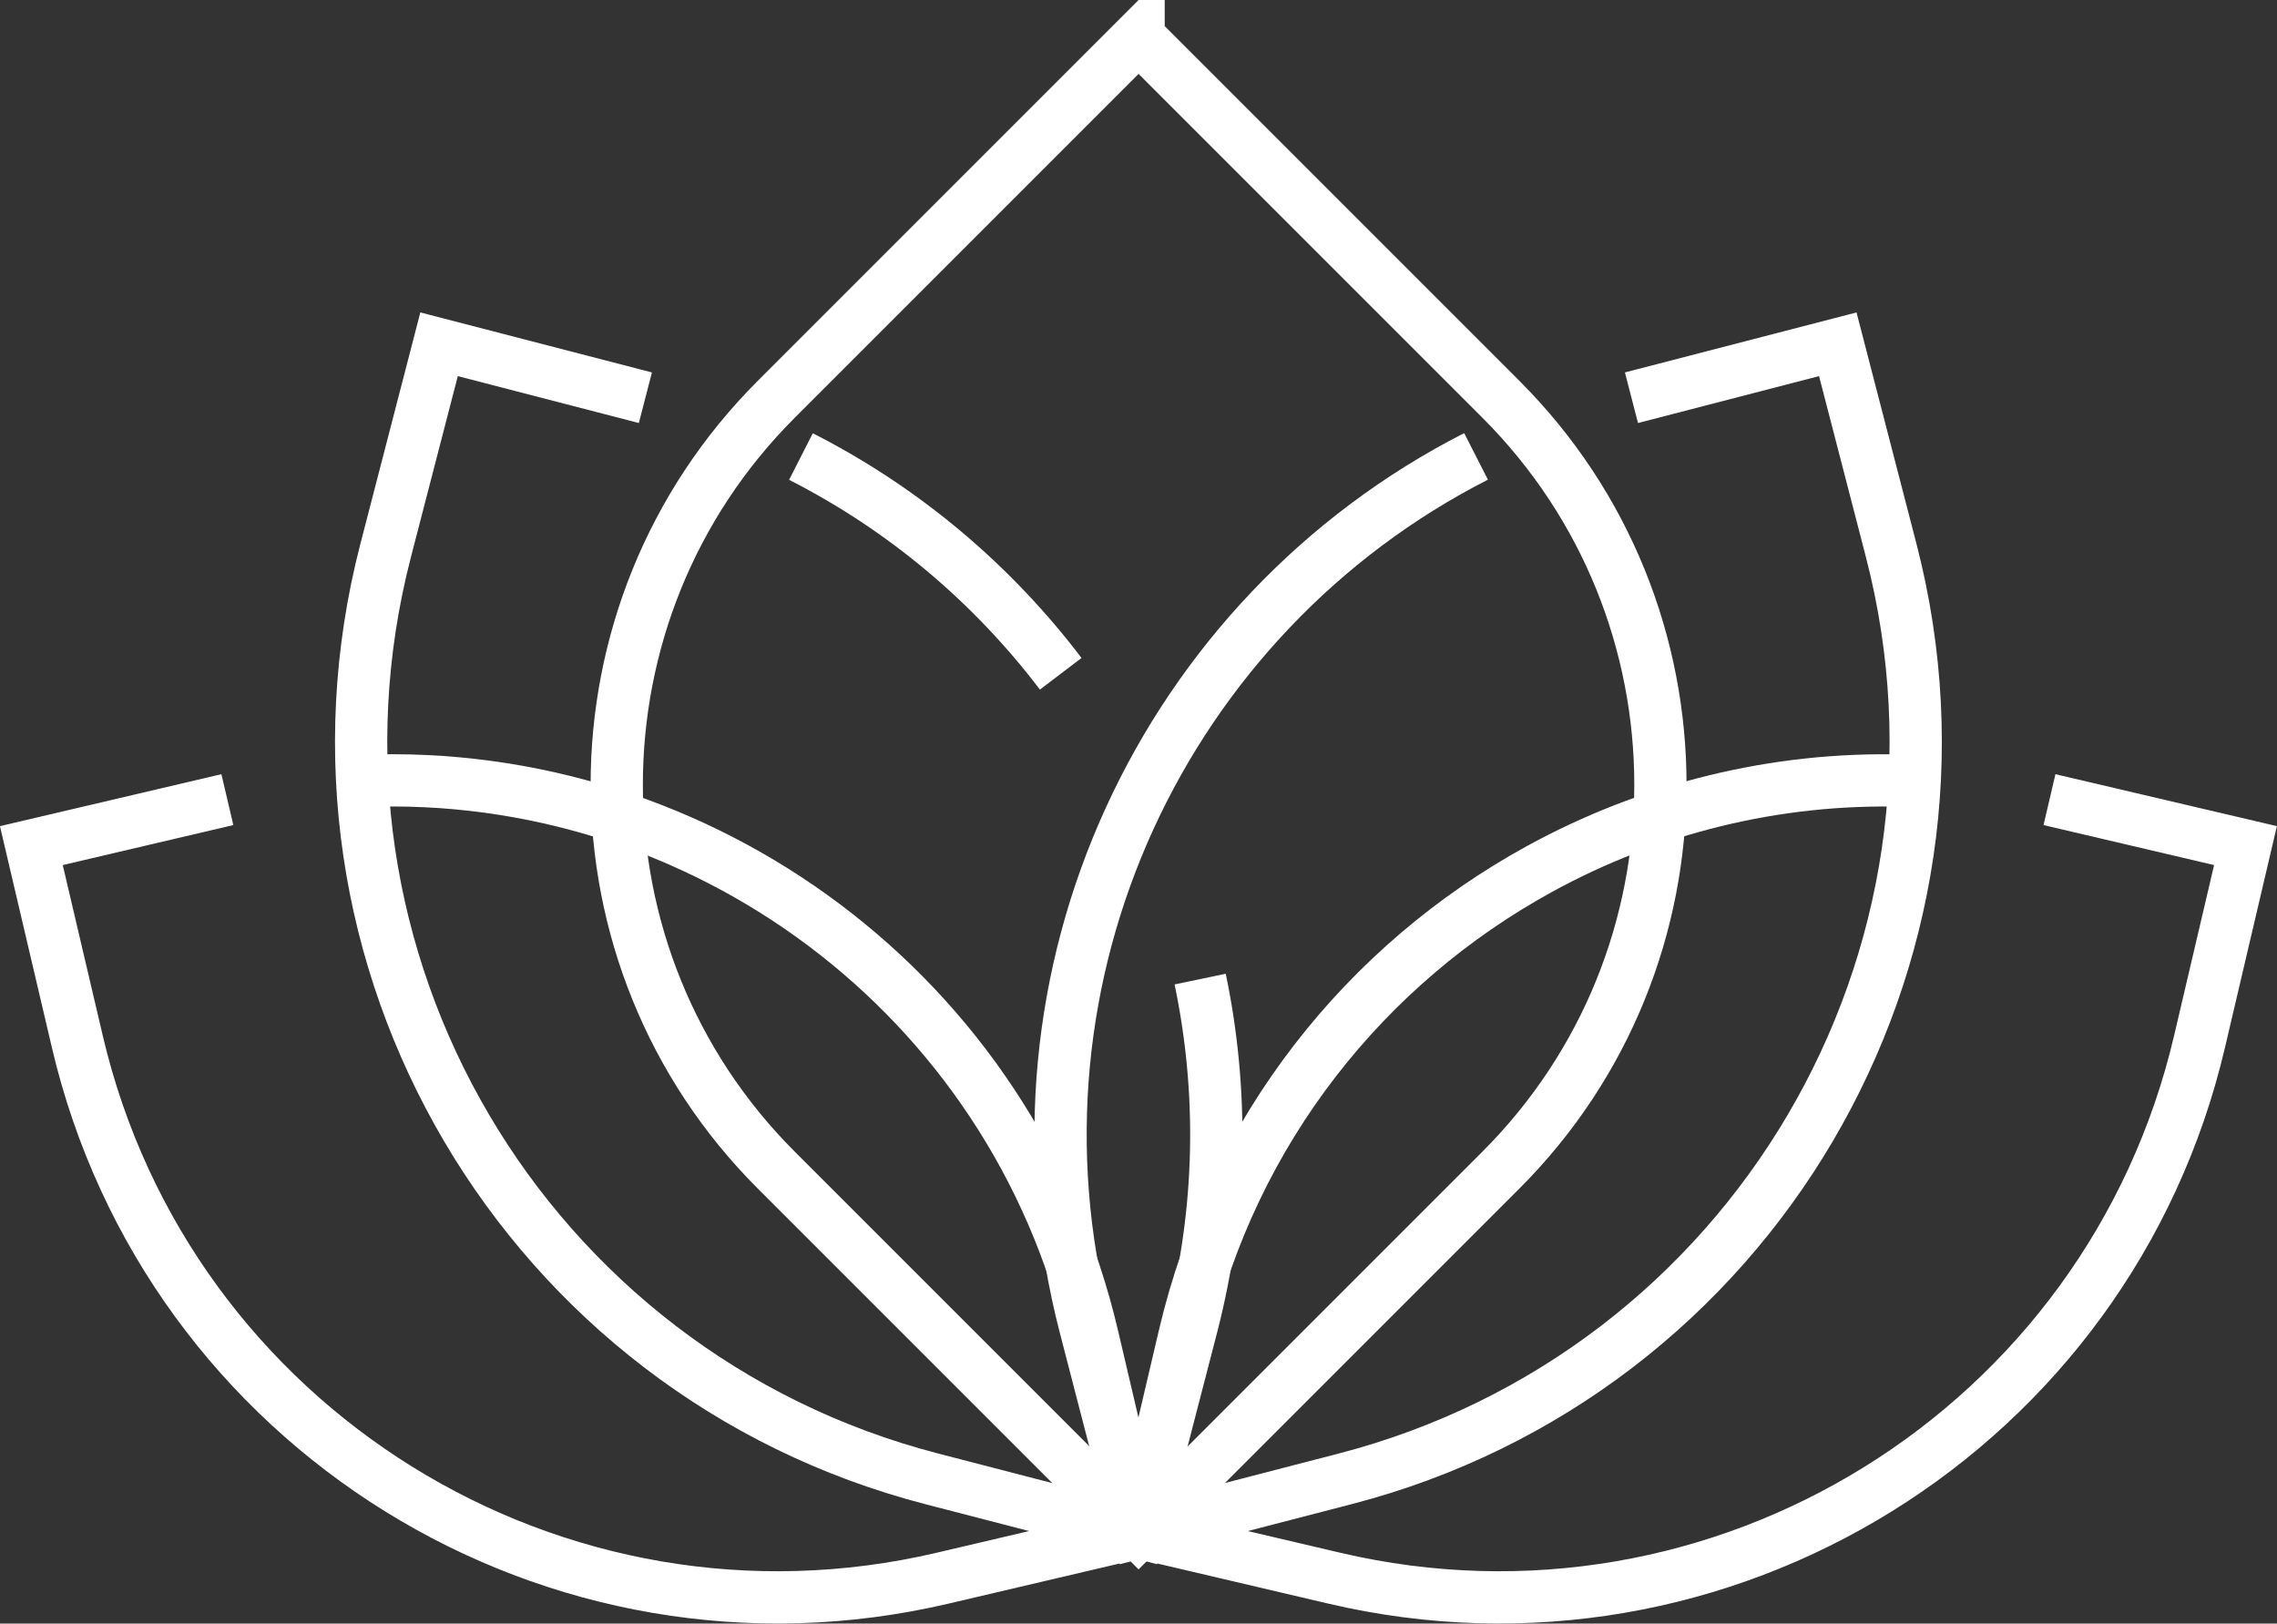
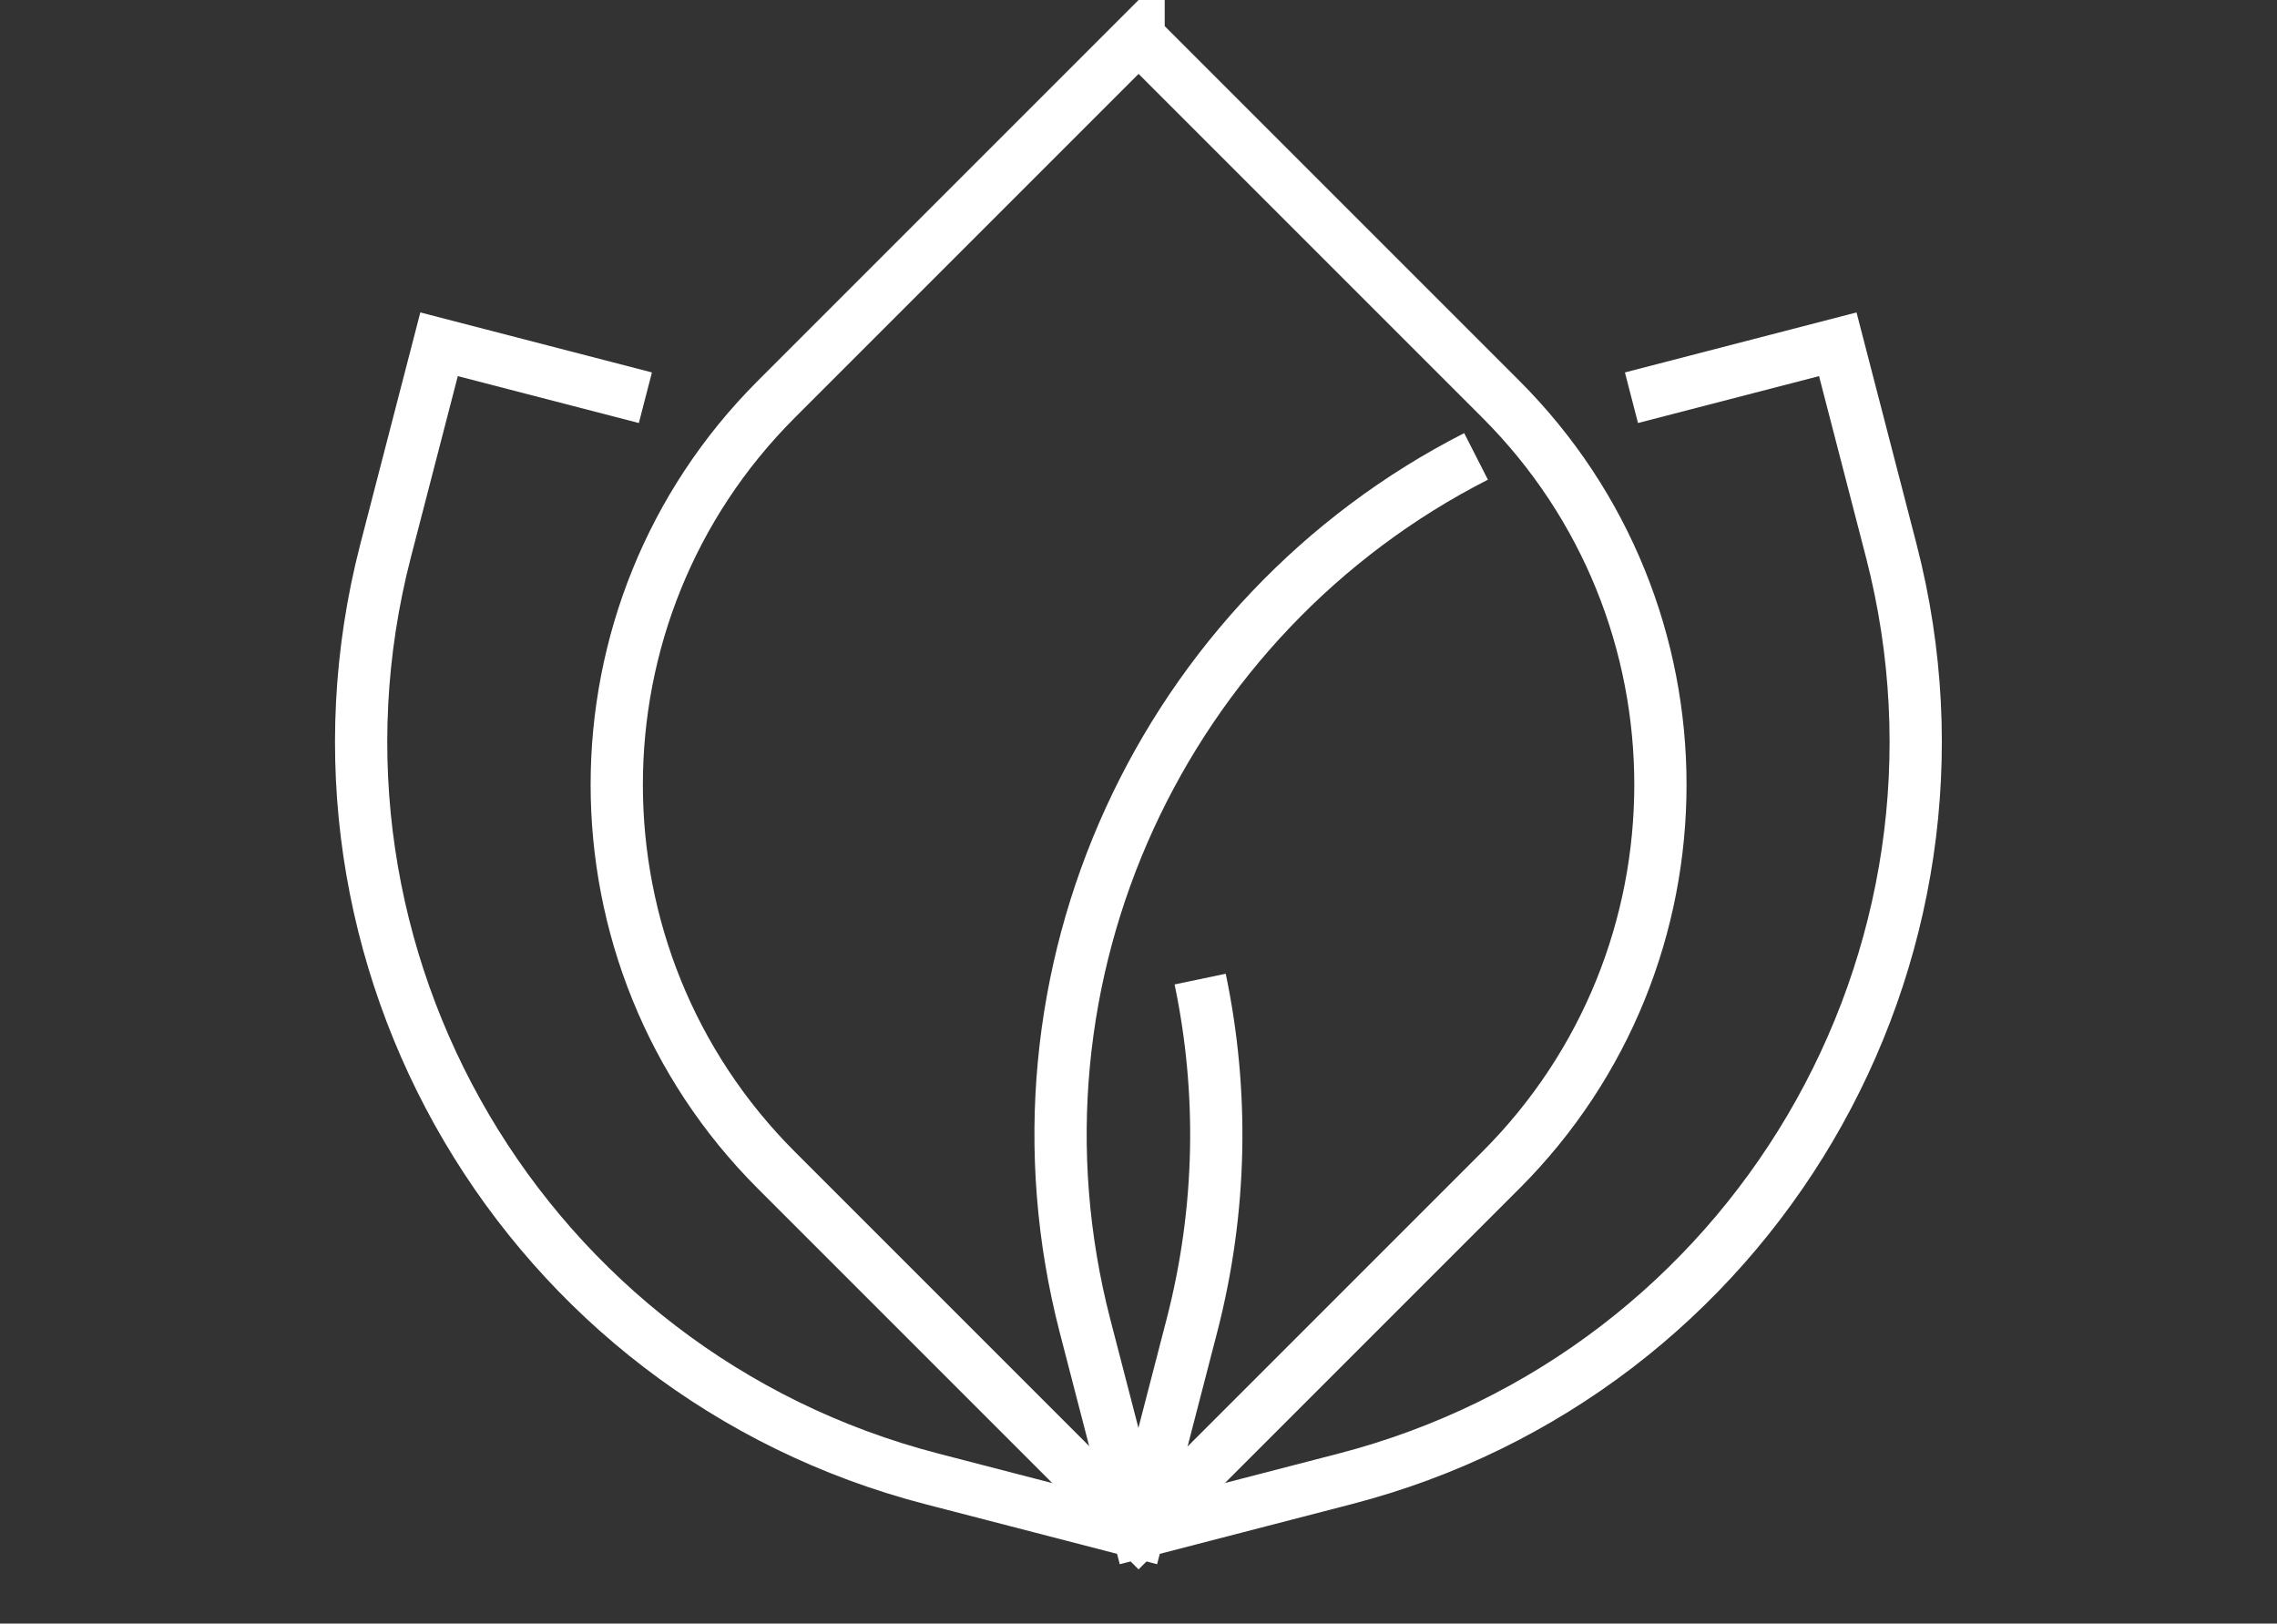
<svg xmlns="http://www.w3.org/2000/svg" id="Layer_2" viewBox="0 0 152.52 108.75">
  <rect x="0" y="0" width="152.52" height="108.75" fill="#333333" stroke="none" />
  <defs>
    <style>.cls-1{fill:none;stroke:#fff;stroke-miterlimit:10;stroke-width:3.5px;}</style>
  </defs>
  <g id="Layer_1-2">
    <path class="cls-1" d="m40.85,17.14h34.32c20.15,0,36.51,16.36,36.51,36.51v34.32h-34.32c-20.15,0-36.51-16.36-36.51-36.51V17.14h0Z" transform="translate(59.5 -38.53) rotate(45)" />
    <path class="cls-1" d="m109.28,26.64l13.82-3.58,3.58,13.82c7.06,27.28-9.32,55.12-36.6,62.18l-13.82,3.58-3.58-13.82c-6.11-23.6,5.33-47.62,26.19-58.25" />
-     <path class="cls-1" d="m137.28,53.56l13.13,3.08-3.08,13.13c-6.08,25.93-32.02,42.02-57.95,35.94l-13.13-3.08,3.08-13.13c3.25-13.88,12.2-24.94,23.78-31.29,7.35-4.03,15.77-6.17,24.48-5.92" />
-     <path class="cls-1" d="m71.05,45.13c-4.56-6-10.46-11.02-17.4-14.55" />
    <path class="cls-1" d="m43.23,26.64l-13.82-3.58-3.58,13.82c-7.06,27.28,9.32,55.12,36.6,62.18l13.82,3.58,3.58-13.82c2.04-7.87,2.12-15.79.56-23.24" />
-     <path class="cls-1" d="m15.23,53.56l-13.13,3.08,3.08,13.13c6.08,25.93,32.02,42.02,57.95,35.94l13.13-3.08-3.08-13.13c-5.37-22.9-26.24-38.13-48.91-37.19" />
  </g>
</svg>